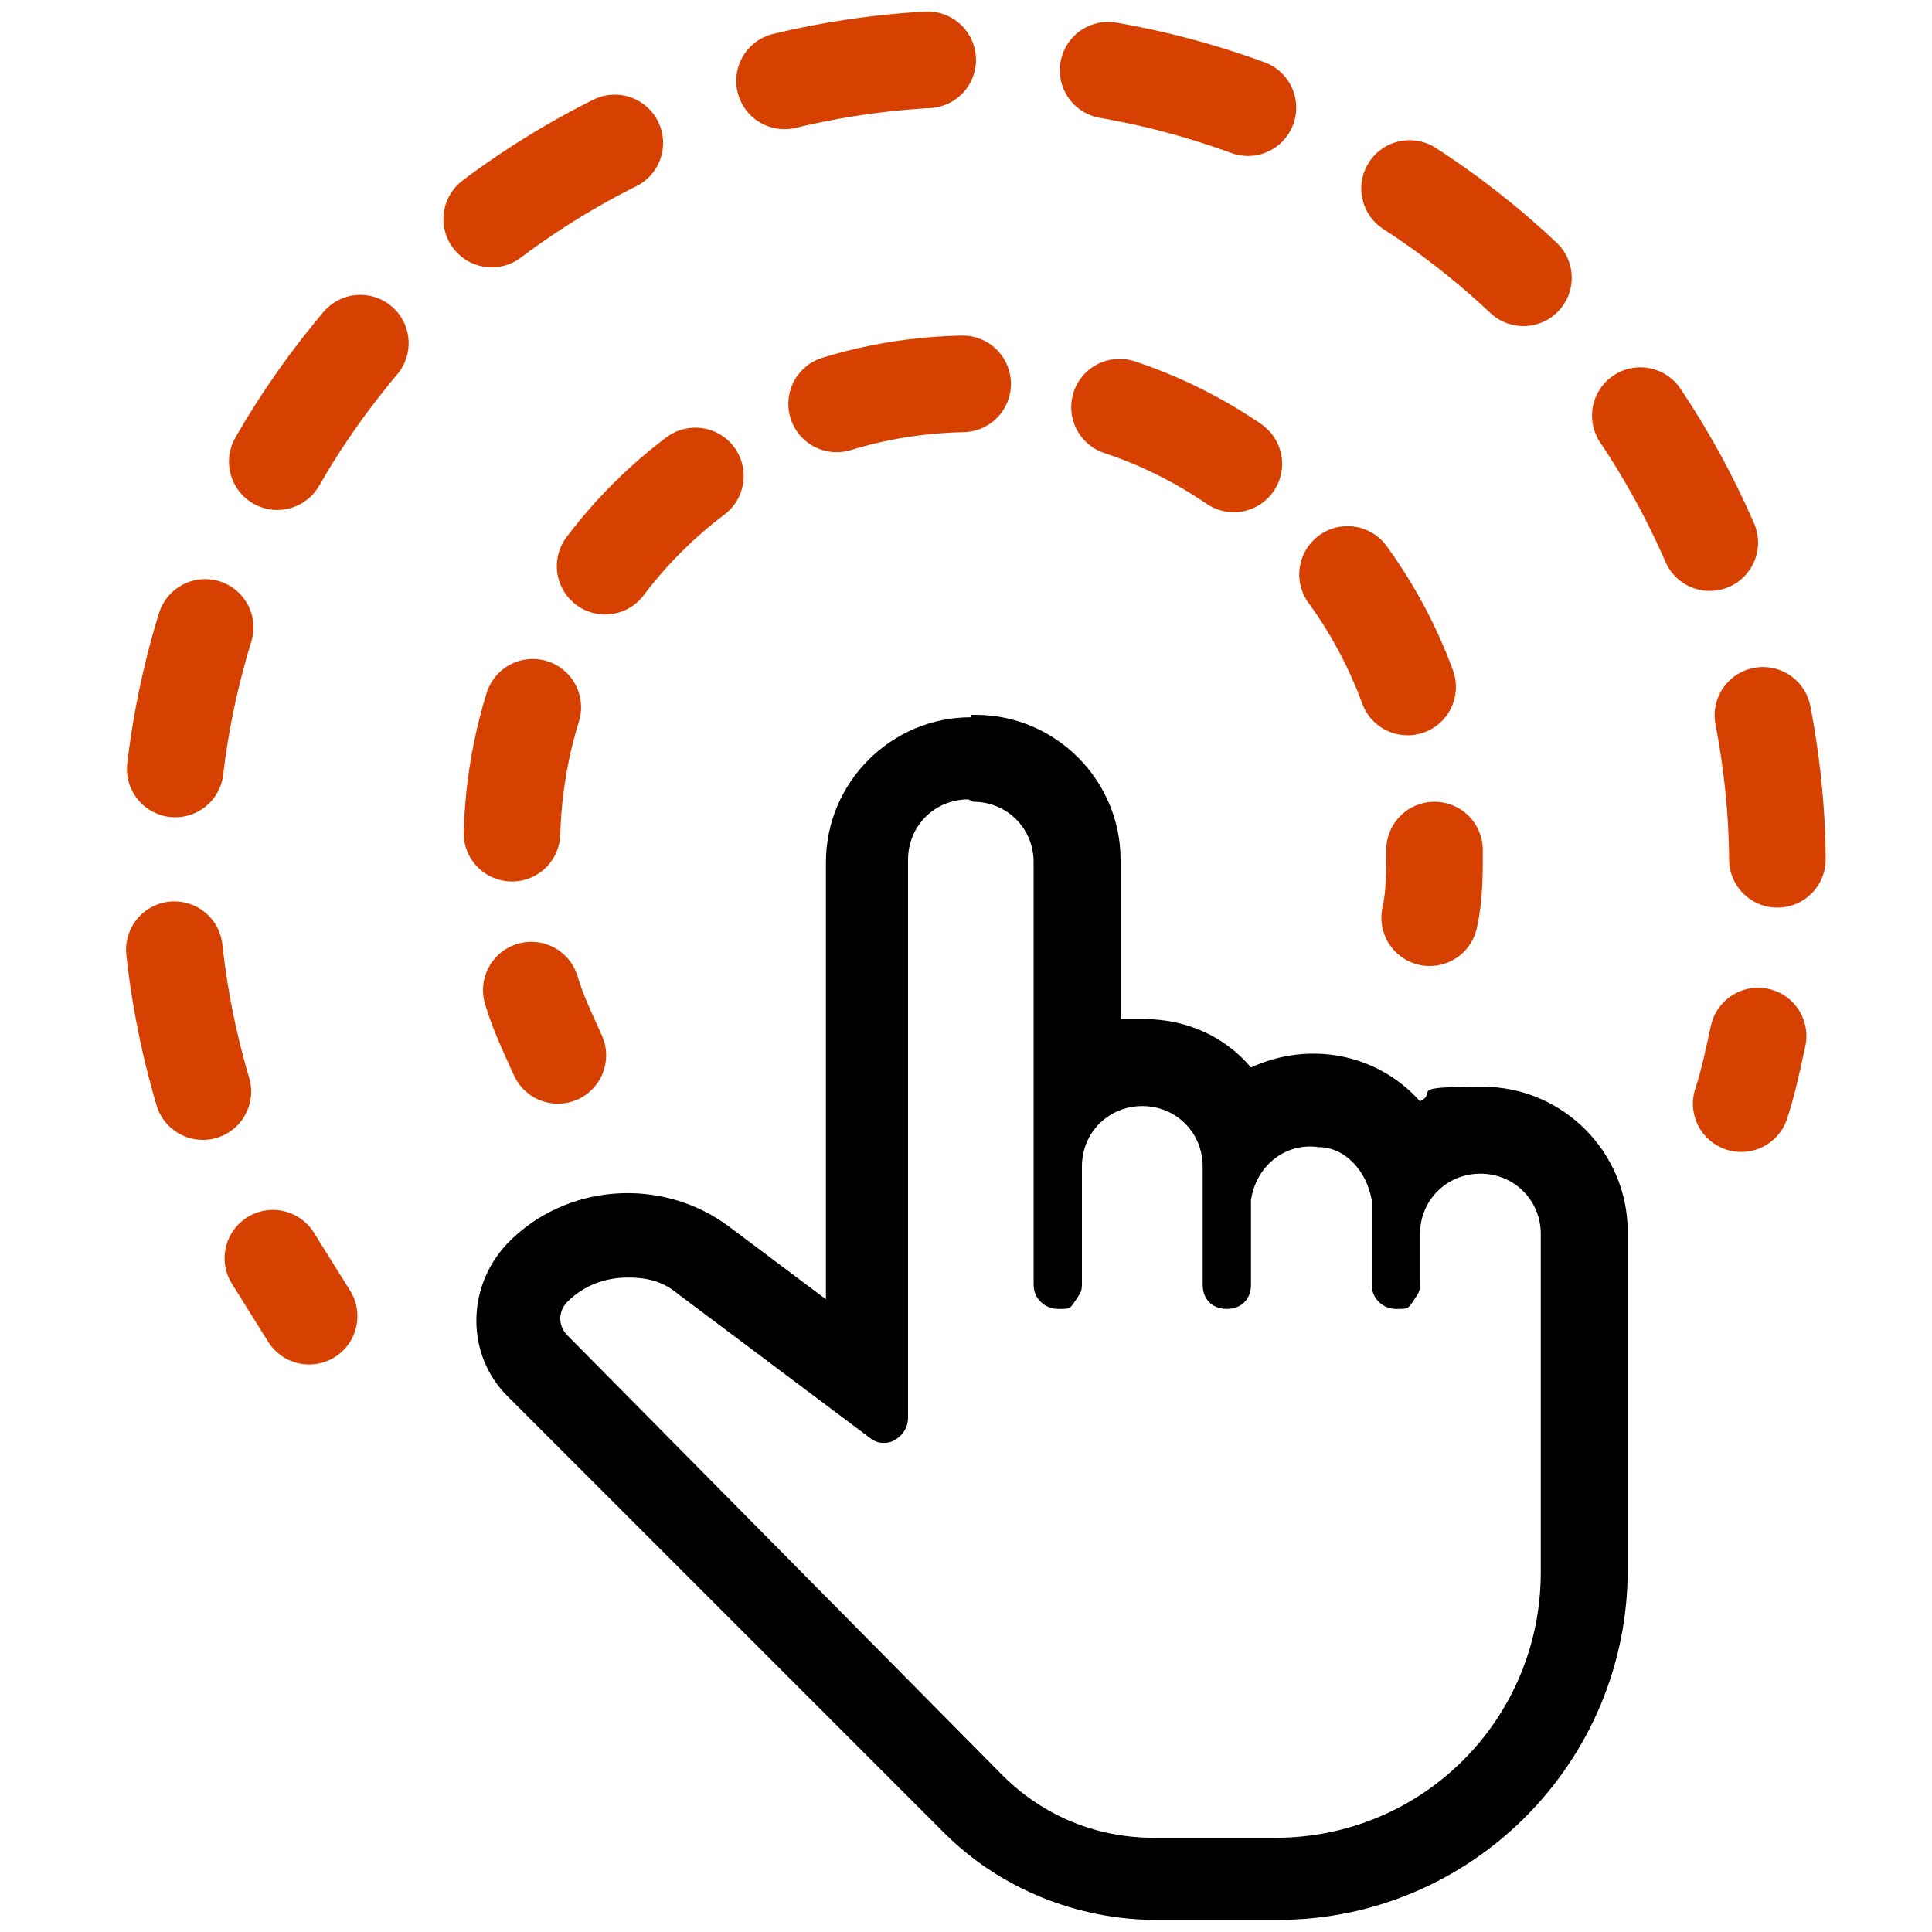
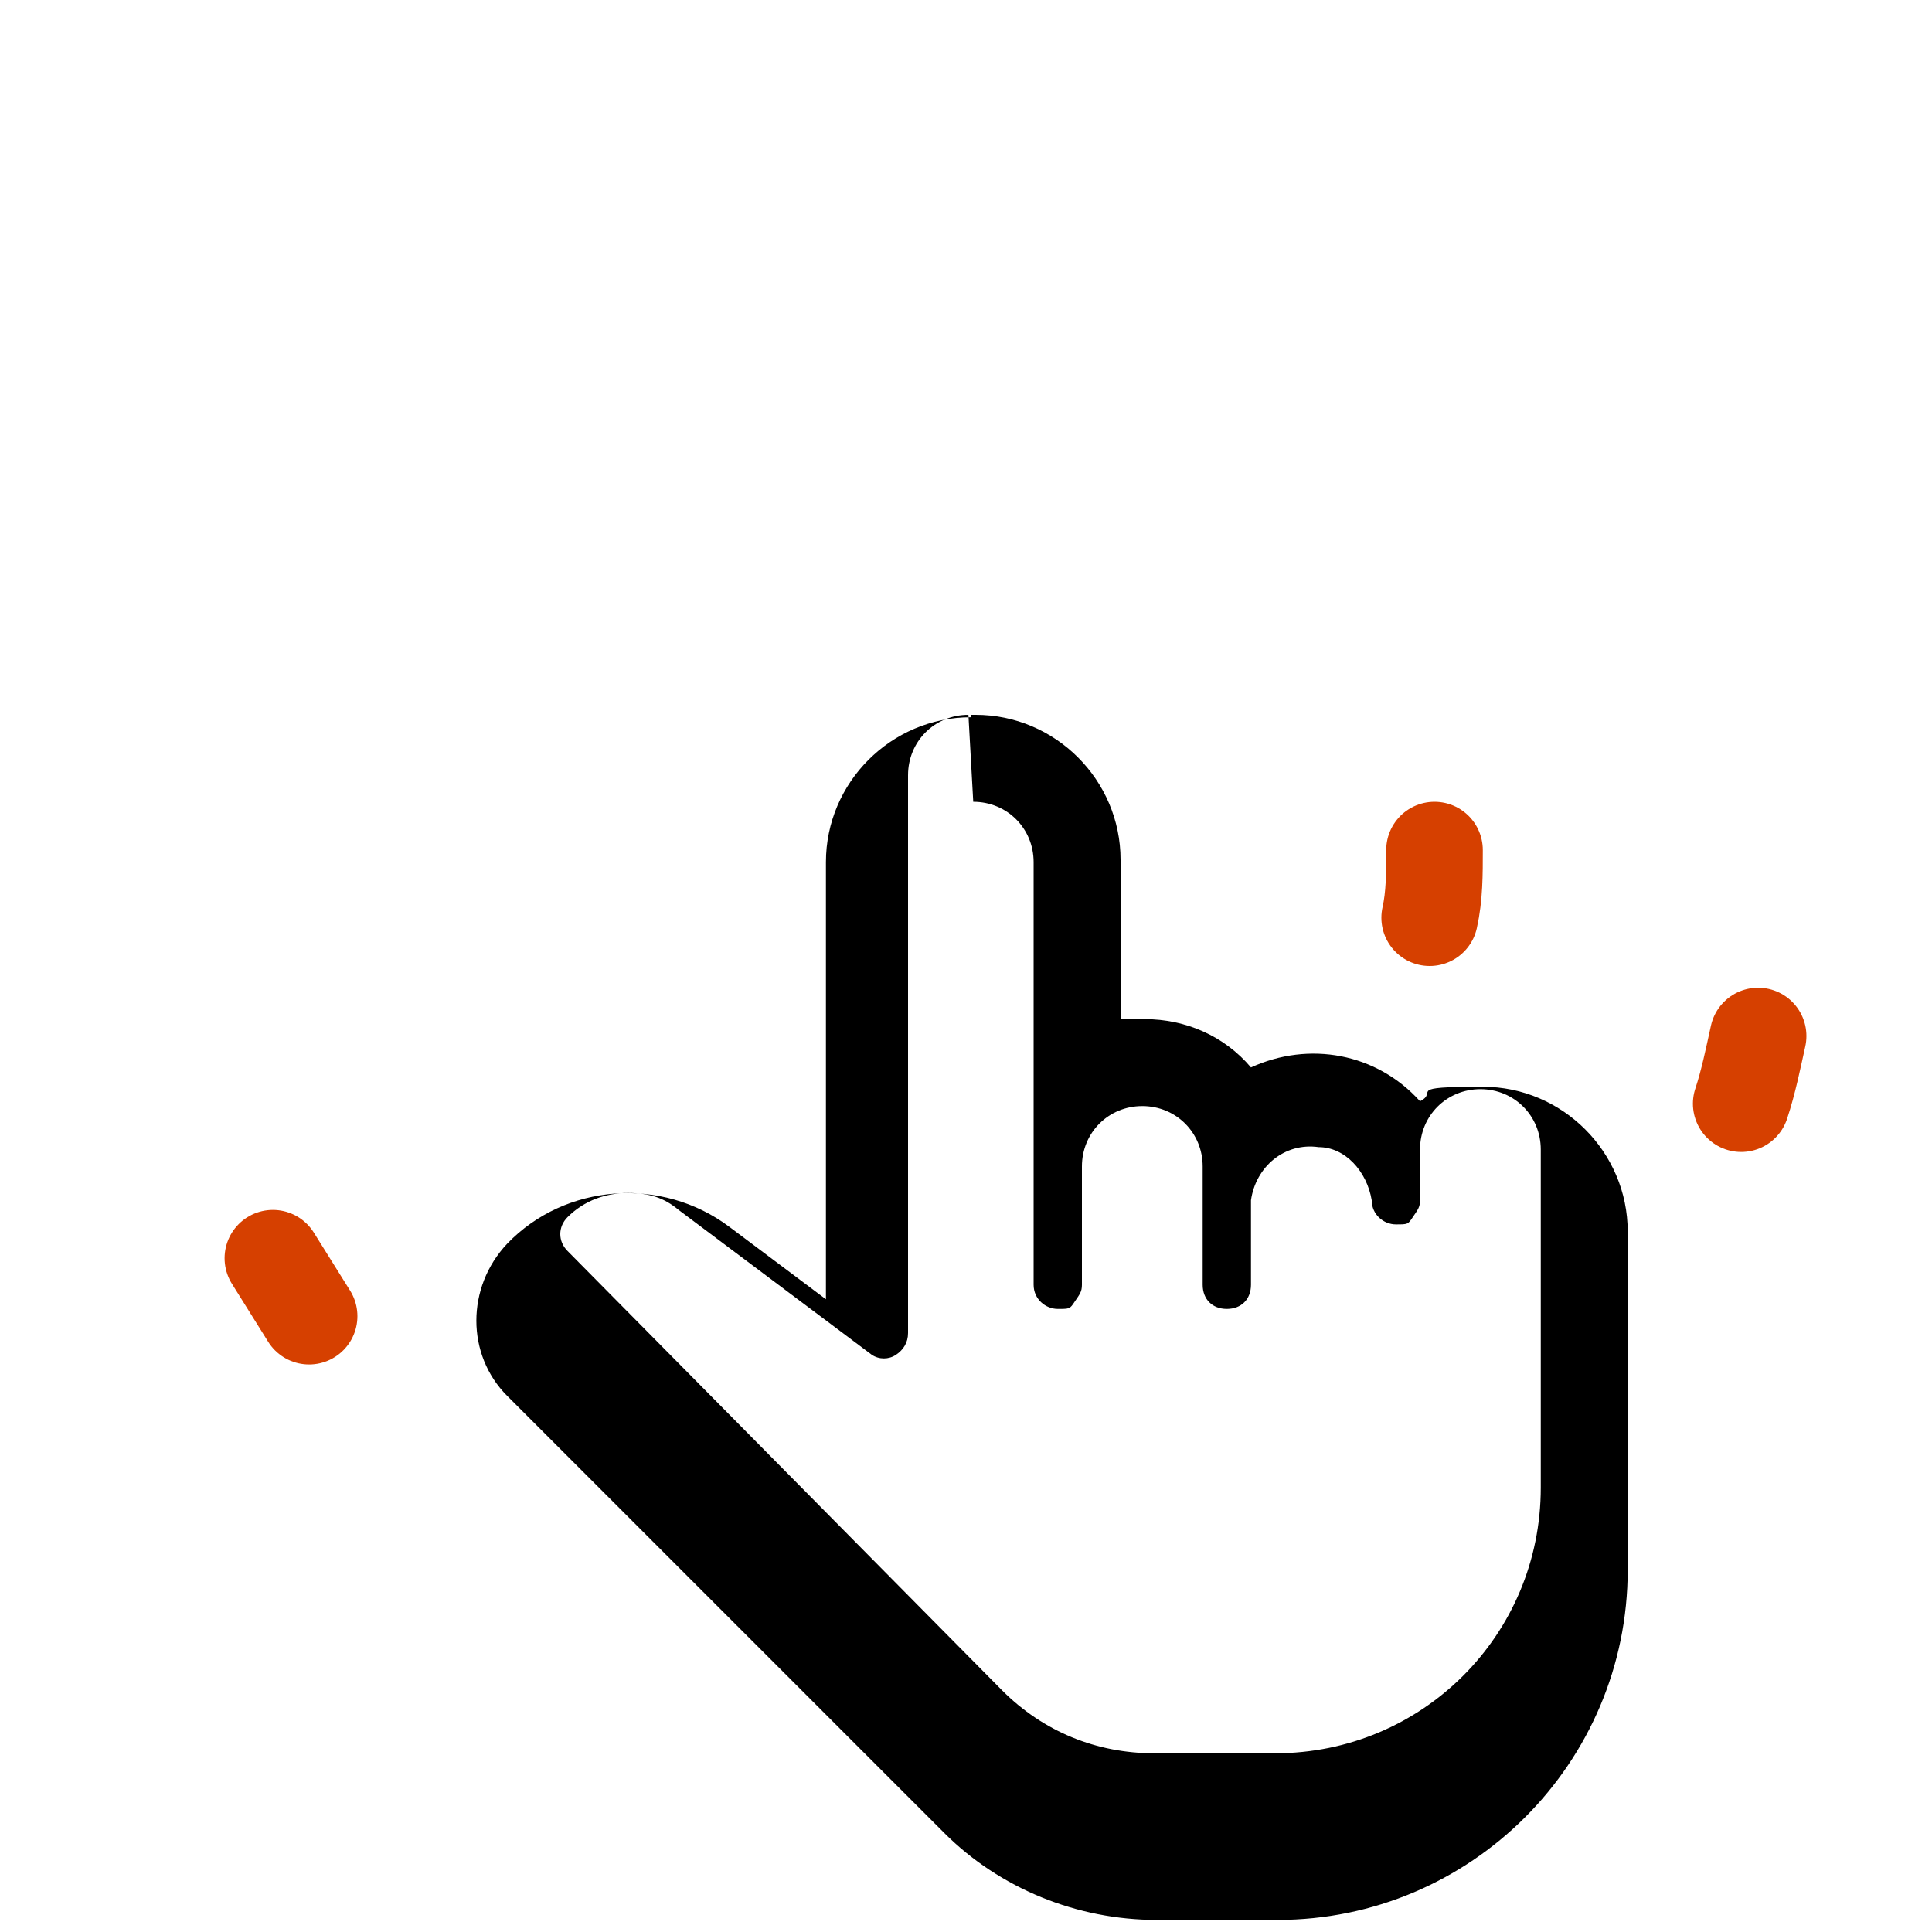
<svg xmlns="http://www.w3.org/2000/svg" version="1.1" viewBox="0 0 80 80">
  <defs>
    <style>
      .cls-1, .cls-2, .cls-3 {
        fill: none;
        stroke: #d64000;
        stroke-linecap: round;
        stroke-miterlimit: 10;
        stroke-width: 4px;
      }

      .cls-2 {
        stroke-dasharray: 5.3 6.6;
      }

      .cls-3 {
        stroke-dasharray: 6 7.5;
      }
    </style>
  </defs>
  <g>
    <g id="Layer_1">
      <g id="Layer_1-2" data-name="Layer_1">
        <g id="Layer_1-2">
-           <path d="M40.3,33.2c1.4,0,2.5,1.1,2.5,2.5h0v17.5c0,.6.5,1,1,1s.5,0,.7-.3.3-.4.3-.7v-4.9c0-1.4,1.1-2.5,2.5-2.5s2.5,1.1,2.5,2.5v4.9c0,.6.4,1,1,1s1-.4,1-1v-3.5c.2-1.4,1.4-2.4,2.8-2.2,1.1,0,2,1,2.2,2.2v3.5c0,.6.5,1,1,1s.5,0,.7-.3.3-.4.3-.7v-2.1c0-1.4,1.1-2.5,2.5-2.5h0c1.4,0,2.5,1.1,2.5,2.5v14c0,6.1-4.9,11-11,11h-5c-2.4,0-4.6-.9-6.3-2.6l-18-18.2c-.4-.4-.4-1,0-1.4.7-.7,1.6-1,2.5-1s1.5.2,2.1.7l8,6c.3.2.7.2,1,0s.5-.5.5-.9v-23.1c0-1.4,1.1-2.5,2.5-2.5M40.2,29.7c-3.3,0-6,2.7-6,6v18.1l-4-3c-2.8-2.1-6.8-1.8-9.2.7-1.7,1.8-1.7,4.6,0,6.3l18.1,18.1c2.3,2.3,5.5,3.6,8.8,3.6h5c8,0,14.5-6.5,14.5-14.5v-14c0-3.3-2.7-6-6-6s-1.8.2-2.6.6c-1.8-2-4.6-2.5-7-1.4-1.1-1.3-2.7-2-4.4-2h-1v-6.6c0-3.3-2.7-6-6-6h-.2Z" />
+           <path d="M40.3,33.2c1.4,0,2.5,1.1,2.5,2.5h0v17.5c0,.6.5,1,1,1s.5,0,.7-.3.3-.4.3-.7v-4.9c0-1.4,1.1-2.5,2.5-2.5s2.5,1.1,2.5,2.5v4.9c0,.6.4,1,1,1s1-.4,1-1v-3.5c.2-1.4,1.4-2.4,2.8-2.2,1.1,0,2,1,2.2,2.2c0,.6.5,1,1,1s.5,0,.7-.3.3-.4.3-.7v-2.1c0-1.4,1.1-2.5,2.5-2.5h0c1.4,0,2.5,1.1,2.5,2.5v14c0,6.1-4.9,11-11,11h-5c-2.4,0-4.6-.9-6.3-2.6l-18-18.2c-.4-.4-.4-1,0-1.4.7-.7,1.6-1,2.5-1s1.5.2,2.1.7l8,6c.3.2.7.2,1,0s.5-.5.5-.9v-23.1c0-1.4,1.1-2.5,2.5-2.5M40.2,29.7c-3.3,0-6,2.7-6,6v18.1l-4-3c-2.8-2.1-6.8-1.8-9.2.7-1.7,1.8-1.7,4.6,0,6.3l18.1,18.1c2.3,2.3,5.5,3.6,8.8,3.6h5c8,0,14.5-6.5,14.5-14.5v-14c0-3.3-2.7-6-6-6s-1.8.2-2.6.6c-1.8-2-4.6-2.5-7-1.4-1.1-1.3-2.7-2-4.4-2h-1v-6.6c0-3.3-2.7-6-6-6h-.2Z" />
          <g>
            <path class="cls-1" d="M12.8,54.5c-.5-.8-1-1.6-1.5-2.4" />
-             <path class="cls-3" d="M8.4,45.2C3.2,27.6,13.2,9.1,30.8,3.8c17.6-5.2,36.1,4.8,41.4,22.5.9,3.1,1.4,6.3,1.4,9.5s0,2.3-.2,3.5" />
            <path class="cls-1" d="M72.8,42.9c-.2.9-.4,1.9-.7,2.8" />
          </g>
          <g>
-             <path class="cls-1" d="M23.1,43.7c-.4-.9-.8-1.7-1.1-2.7" />
-             <path class="cls-2" d="M21.2,34.5c.3-10.6,9-18.9,19.6-18.6,9.2.2,16.9,7,18.4,16" />
            <path class="cls-1" d="M59.4,35.2h0c0,1,0,1.9-.2,2.8" />
          </g>
        </g>
      </g>
    </g>
  </g>
</svg>